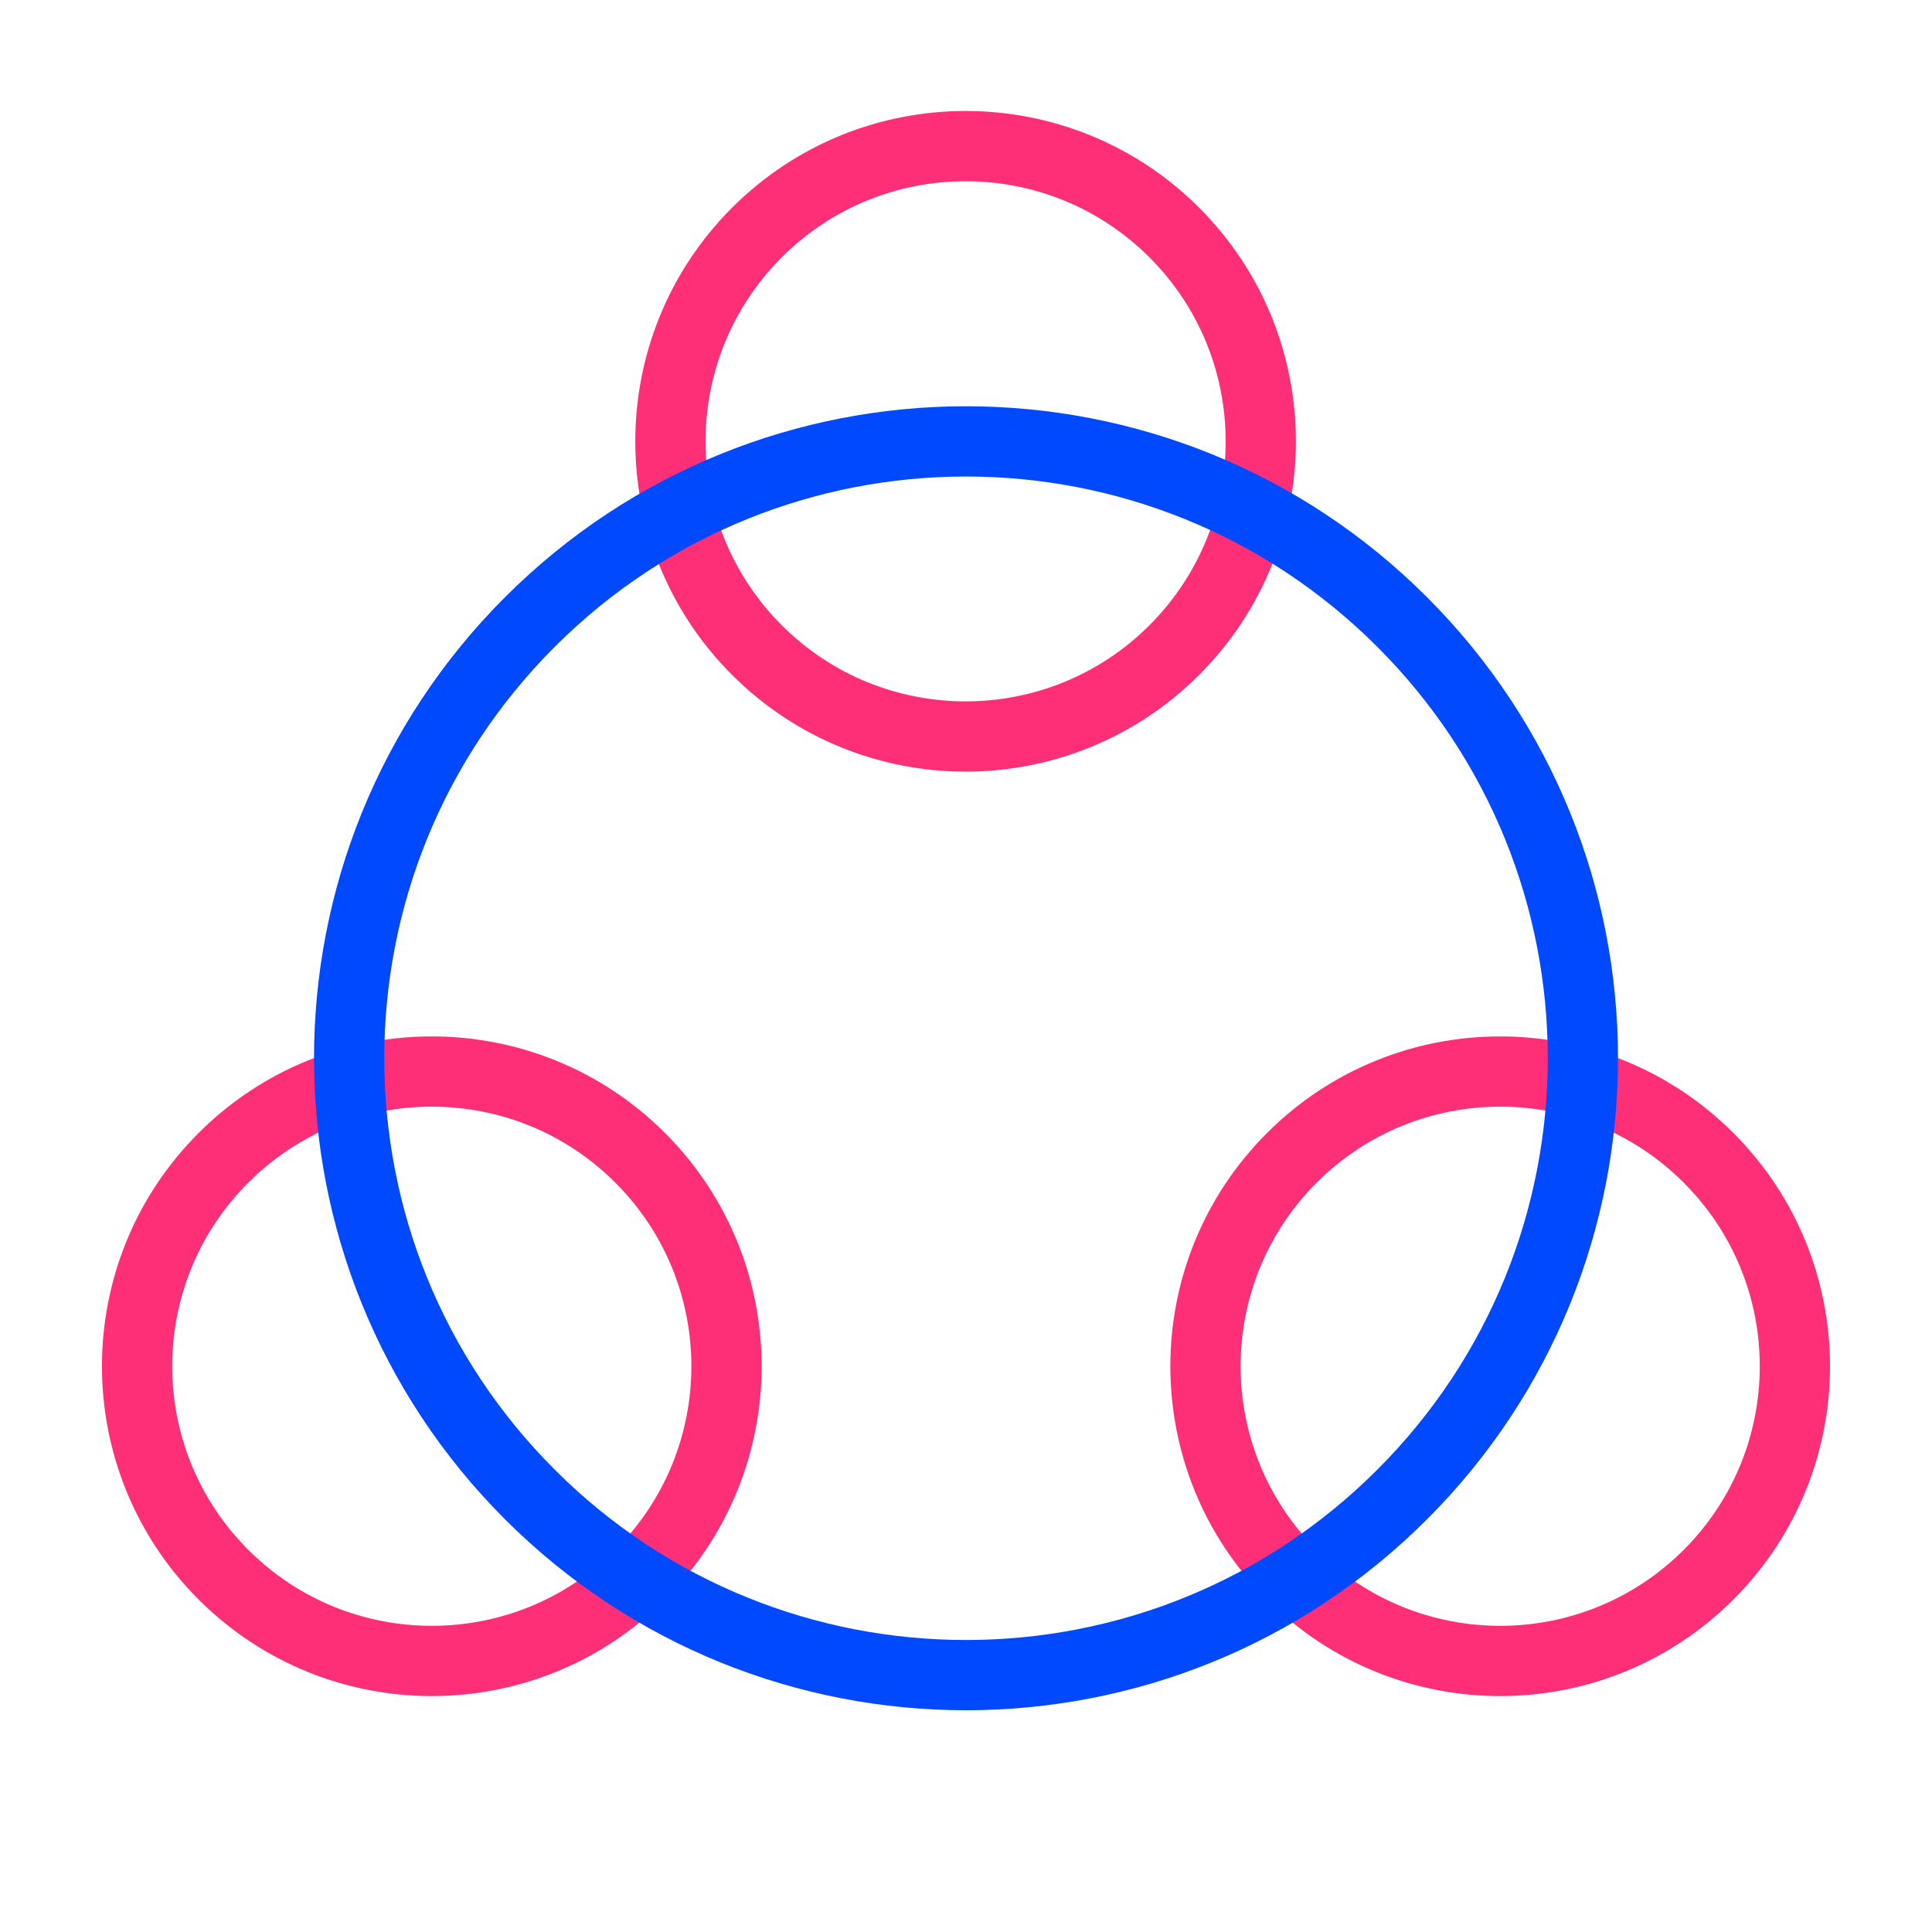
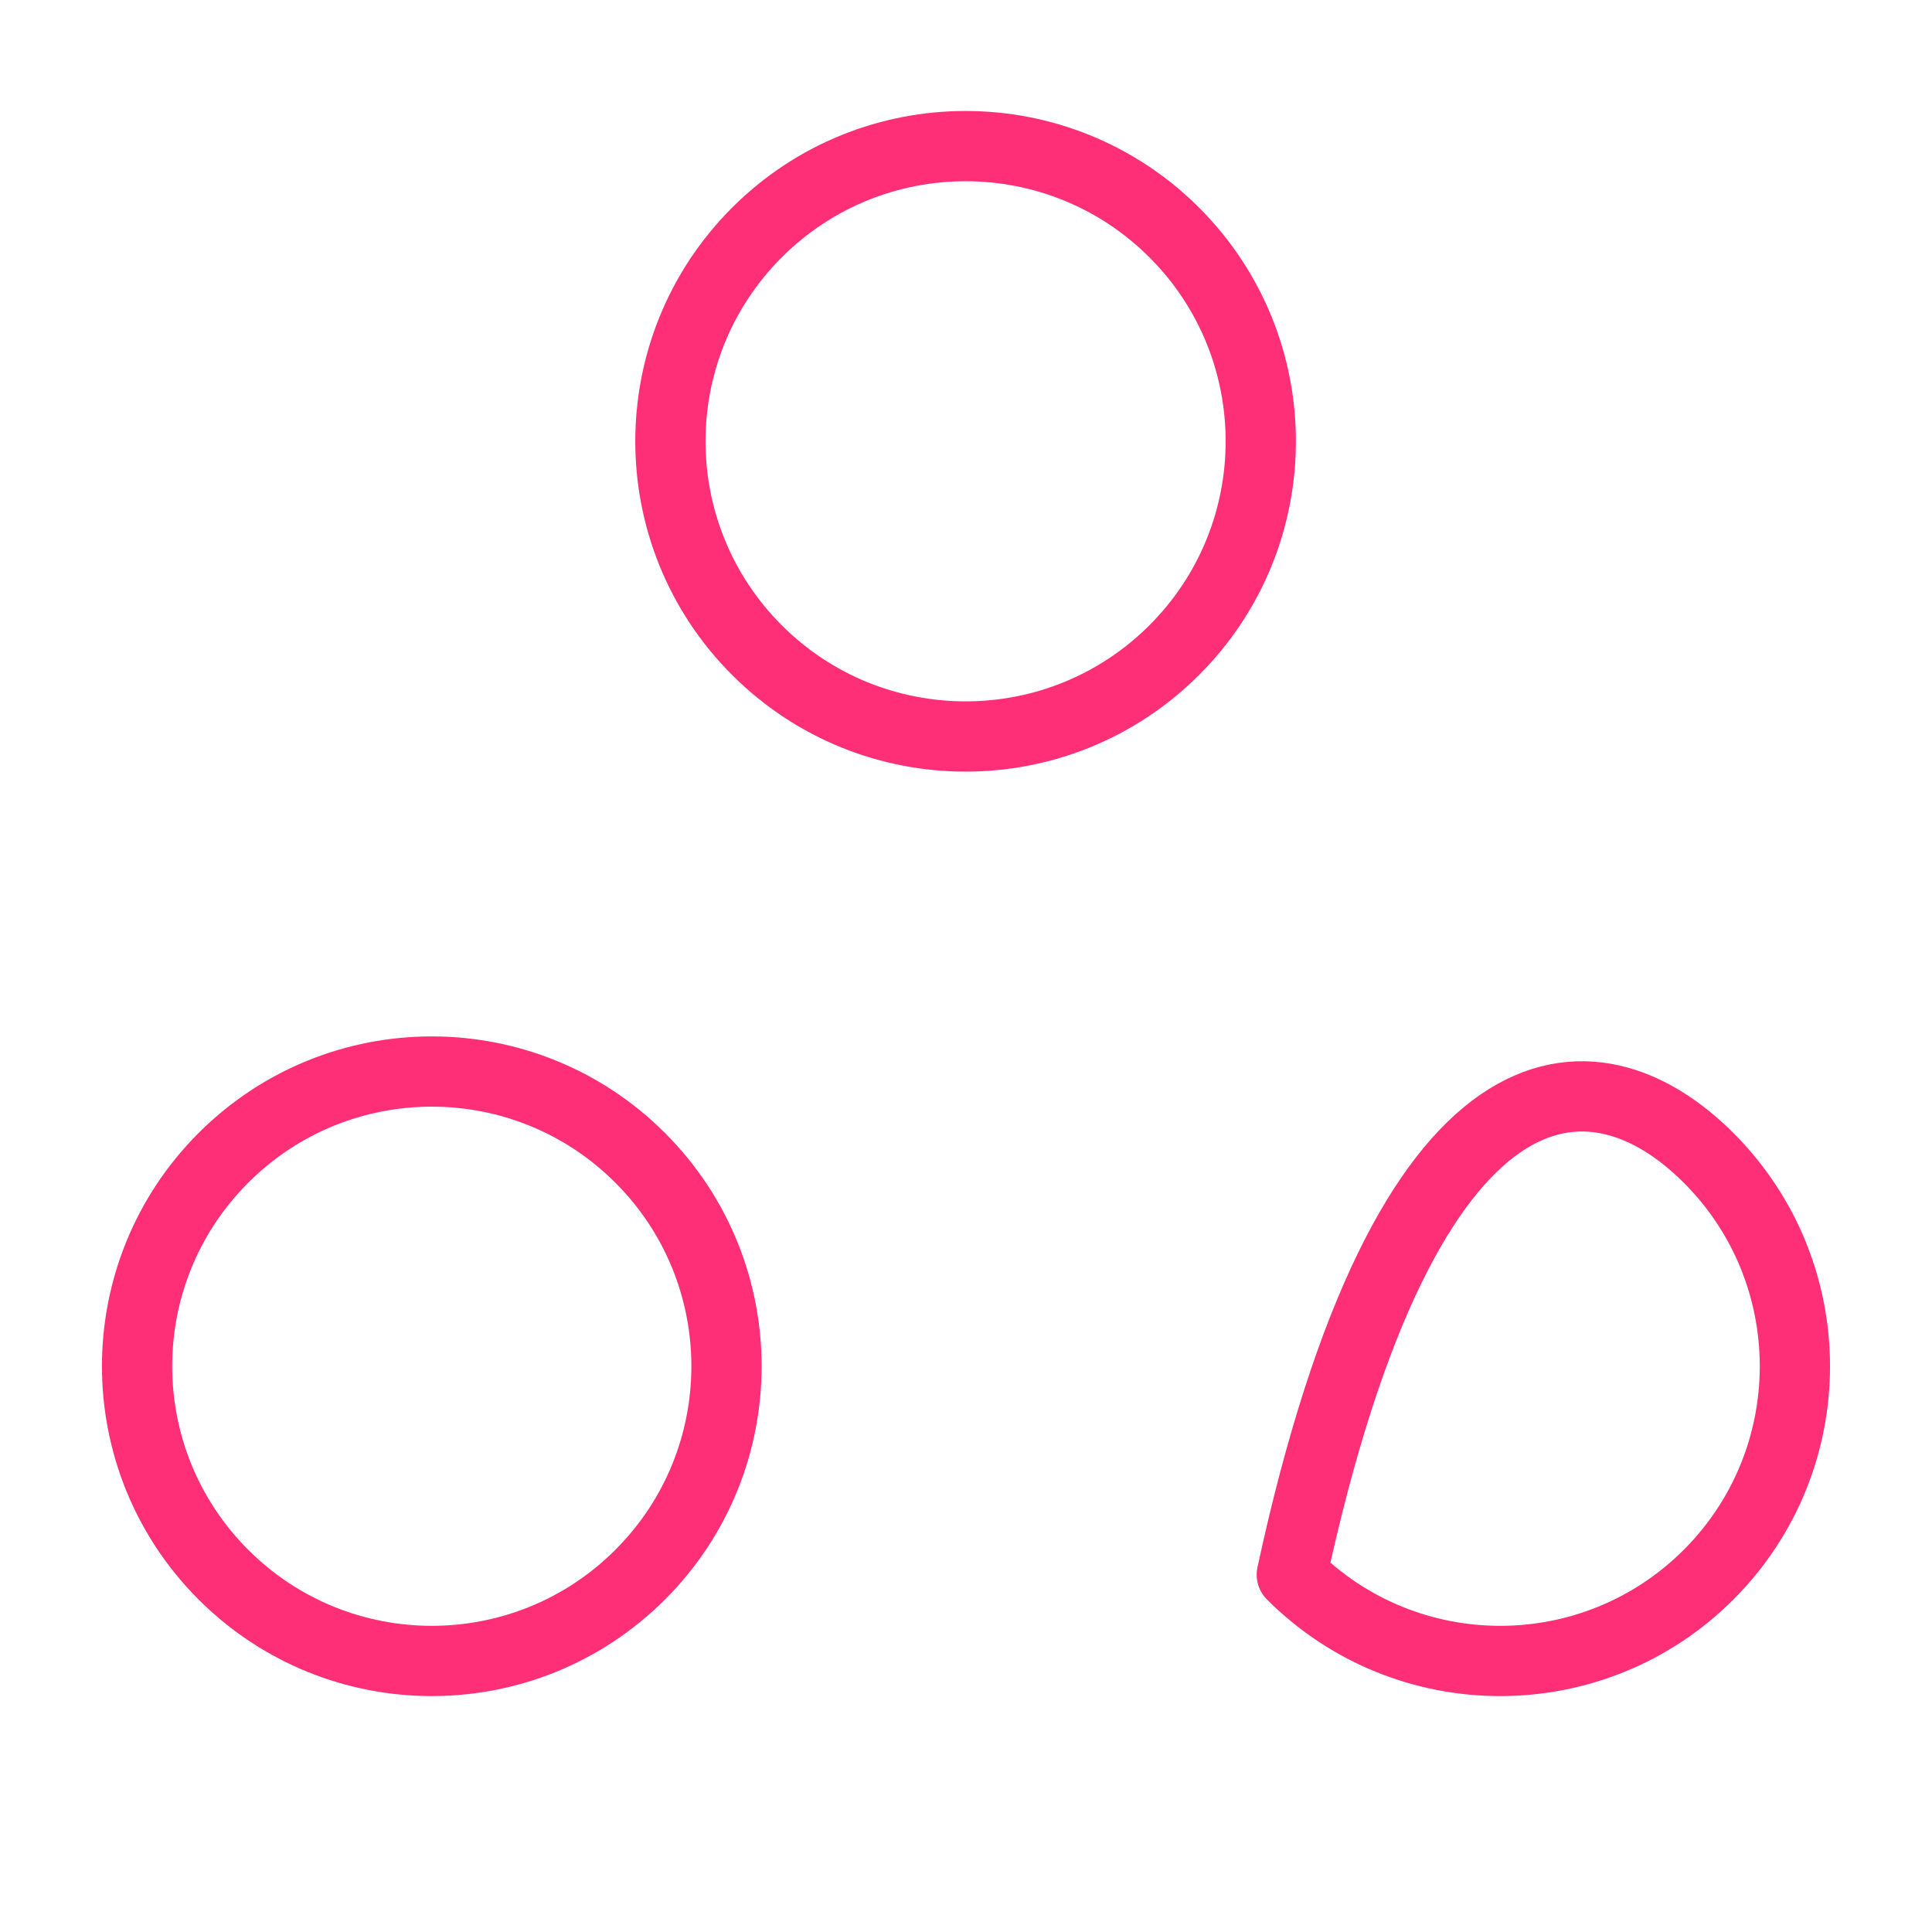
<svg xmlns="http://www.w3.org/2000/svg" width="55" height="55" viewBox="0 0 55 55" fill="none">
  <path d="M33.431 6.621C36.712 9.903 36.712 15.223 33.431 18.505C30.149 21.787 24.828 21.787 21.546 18.505C18.265 15.223 18.265 9.903 21.546 6.621C24.828 3.339 30.149 3.339 33.431 6.621" stroke="#FF2F77" stroke-width="2" stroke-linecap="round" stroke-linejoin="round" />
-   <path d="M48.64 32.962C51.916 36.238 51.916 41.55 48.64 44.827C45.363 48.103 40.051 48.103 36.775 44.827C33.498 41.55 33.498 36.238 36.775 32.962C40.051 29.685 45.363 29.685 48.64 32.962" stroke="#FF2F77" stroke-width="2" stroke-linecap="round" stroke-linejoin="round" />
+   <path d="M48.64 32.962C51.916 36.238 51.916 41.55 48.64 44.827C45.363 48.103 40.051 48.103 36.775 44.827C40.051 29.685 45.363 29.685 48.64 32.962" stroke="#FF2F77" stroke-width="2" stroke-linecap="round" stroke-linejoin="round" />
  <path d="M18.225 32.962C21.501 36.238 21.501 41.55 18.225 44.827C14.948 48.103 9.636 48.103 6.36 44.827C3.083 41.55 3.083 36.238 6.36 32.962C9.636 29.685 14.948 29.685 18.225 32.962" stroke="#FF2F77" stroke-width="2" stroke-linecap="round" stroke-linejoin="round" />
-   <path d="M39.918 17.709C46.776 24.567 46.776 35.686 39.918 42.544C33.06 49.402 21.941 49.402 15.083 42.544C8.225 35.686 8.225 24.567 15.083 17.709C21.941 10.851 33.06 10.851 39.918 17.709" stroke="#0049FF" stroke-width="2" stroke-linecap="round" stroke-linejoin="round" />
</svg>